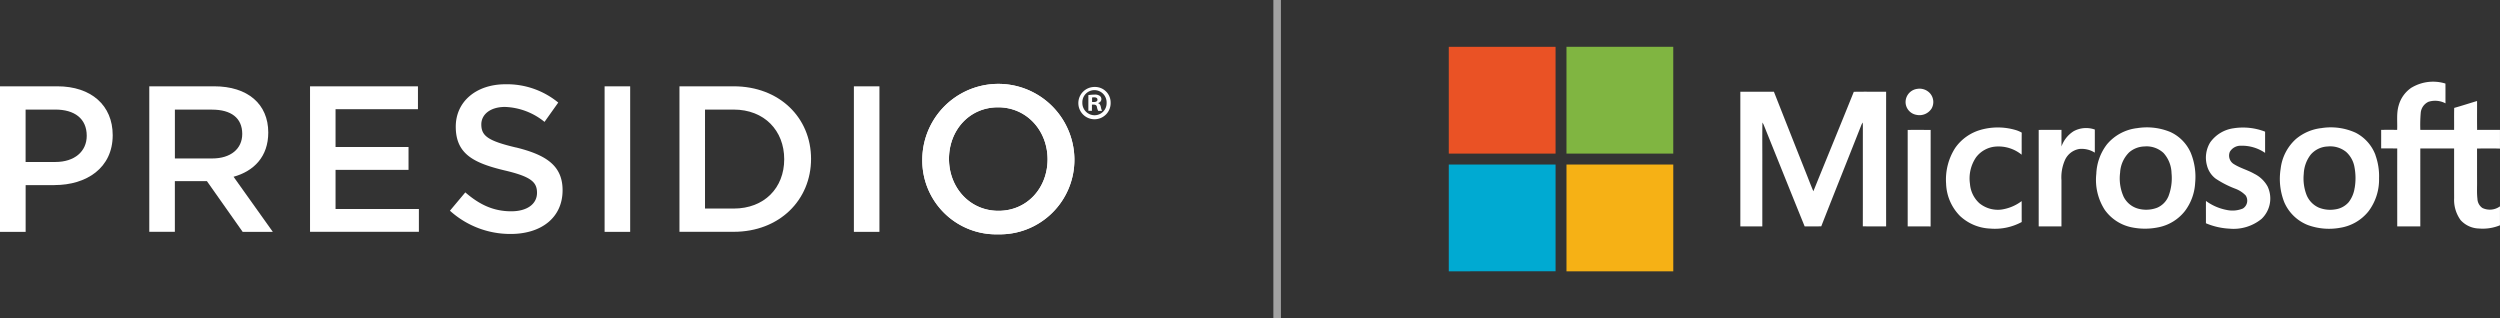
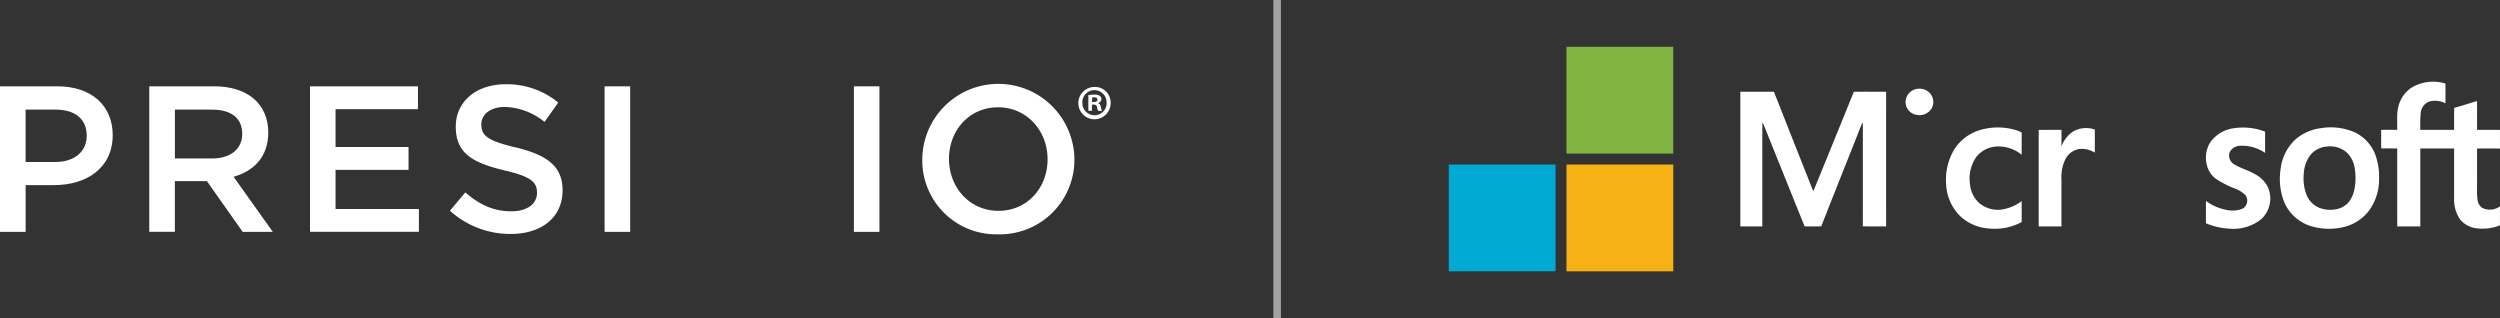
<svg xmlns="http://www.w3.org/2000/svg" id="Component_137_1" data-name="Component 137 – 1" width="484.576" height="61.664" viewBox="0 0 484.576 61.664">
  <rect x="0" y="0" width="484.576" height="61.664" fill="#333333" stroke="none" />
  <defs>
    <clipPath id="clip-path">
      <rect id="Rectangle_23861" data-name="Rectangle 23861" width="203.758" height="43.512" fill="none" />
    </clipPath>
  </defs>
  <g id="Group_19154" data-name="Group 19154" transform="translate(280.818 9.076)">
-     <rect id="Rectangle_23860" data-name="Rectangle 23860" width="20.696" height="20.697" transform="translate(0 0)" fill="#ea5225" />
    <g id="Group_19153" data-name="Group 19153" transform="translate(0 0)">
      <g id="Group_19152" data-name="Group 19152" clip-path="url(#clip-path)">
        <path id="Path_63313" data-name="Path 63313" d="M16.829,0h20.7q0,10.349,0,20.7h-20.7q0-10.349,0-20.7" transform="translate(5.983 -0.001)" fill="#80b541" />
        <path id="Path_63314" data-name="Path 63314" d="M139.261,6.109a8.114,8.114,0,0,1,6.523-.765c.019,1.278,0,2.556.011,3.836a4.277,4.277,0,0,0-3.3-.3A2.617,2.617,0,0,0,141,10.965a27.964,27.964,0,0,0-.084,3.354q3.272.008,6.548,0c.015-1.419-.018-2.834.018-4.254,1.487-.422,2.954-.895,4.431-1.342.012,1.868-.018,3.737.015,5.605,1.475-.023,2.954-.005,4.428-.009v3.635c-1.479-.061-2.963-.018-4.446-.02.008,2.089,0,4.179.005,6.269.02,1.159-.064,2.321.07,3.474a2.246,2.246,0,0,0,.969,1.785,3.334,3.334,0,0,0,3.4-.32v3.673a8.8,8.8,0,0,1-4.09.625,4.96,4.96,0,0,1-3.531-1.62,6.673,6.673,0,0,1-1.263-4.271c-.014-3.2,0-6.413-.005-9.621q-3.276,0-6.551,0-.006,7.55,0,15.1h-4.473c0-5.033-.008-10.065,0-15.1-1.04-.02-2.079,0-3.116-.016,0-1.2.007-2.391,0-3.587,1.032-.026,2.067-.012,3.1-.005.073-1.591-.168-3.226.308-4.771a6.1,6.1,0,0,1,2.524-3.447" transform="translate(47.398 1.776)" fill="#fff" />
        <path id="Path_63315" data-name="Path 63315" d="M67.59,6.019a2.739,2.739,0,0,1,2.479.877,2.559,2.559,0,0,1,.309,2.909A2.786,2.786,0,0,1,67.4,11.052,2.527,2.527,0,0,1,65.32,8.56a2.593,2.593,0,0,1,2.27-2.54" transform="translate(23.221 2.128)" fill="#fff" />
        <path id="Path_63316" data-name="Path 63316" d="M41.685,6.42H48.2q3.04,7.718,6.1,15.431c.519,1.286,1,2.588,1.547,3.865,2.608-6.429,5.251-12.841,7.84-19.281,2.086-.033,4.176-.007,6.264-.012q-.008,13.054,0,26.1c-1.507-.005-3.013.012-4.518-.009.018-6.42,0-12.841.008-19.263,0-.29-.008-.576-.026-.866a3.185,3.185,0,0,0-.236.419c-2.589,6.572-5.224,13.125-7.8,19.705-1.071.038-2.143,0-3.217.02-2.669-6.574-5.305-13.161-7.96-19.738-.07-.138-.145-.27-.226-.4-.056,2.814-.007,5.631-.023,8.443q0,5.846,0,11.689c-1.421,0-2.841,0-4.26,0q0-13.054,0-26.106" transform="translate(14.819 2.281)" fill="#fff" />
        <path id="Path_63317" data-name="Path 63317" d="M77.855,11.981A12.234,12.234,0,0,1,84.5,12a5.448,5.448,0,0,1,1.277.531c-.026,1.426,0,2.852-.016,4.281a7.1,7.1,0,0,0-5.106-1.571,5.274,5.274,0,0,0-3.72,2.064,7.246,7.246,0,0,0-1.187,5.186,5.614,5.614,0,0,0,1.81,3.717,5.666,5.666,0,0,0,4.187,1.248,8.521,8.521,0,0,0,4.016-1.65c.014,1.351,0,2.7.011,4.054a10.9,10.9,0,0,1-6.119,1.269A9.09,9.09,0,0,1,73.825,28.7a9.321,9.321,0,0,1-2.707-6.261,11.345,11.345,0,0,1,1.769-6.948,9.014,9.014,0,0,1,4.968-3.508" transform="translate(25.278 4.099)" fill="#fff" />
        <path id="Path_63318" data-name="Path 63318" d="M113.543,11.7a11.852,11.852,0,0,1,6.195.645q0,2.06,0,4.114a7.9,7.9,0,0,0-4.7-1.388,2.408,2.408,0,0,0-2.135,1.182,1.933,1.933,0,0,0,.648,2.291c1.267.849,2.783,1.209,4.1,1.97a5.91,5.91,0,0,1,2.563,2.439,5.461,5.461,0,0,1-1.164,6.3,8.577,8.577,0,0,1-6.231,1.891,13.325,13.325,0,0,1-4.549-1.044c.005-1.445-.011-2.886.005-4.327a9.888,9.888,0,0,0,4.062,1.754,5.255,5.255,0,0,0,3.092-.285,1.8,1.8,0,0,0,.533-2.546,5.426,5.426,0,0,0-1.955-1.278,18.8,18.8,0,0,1-3.865-1.978,4.621,4.621,0,0,1-1.67-2.54,5.681,5.681,0,0,1,.617-4.464,6.668,6.668,0,0,1,4.456-2.738" transform="translate(38.489 4.1)" fill="#fff" />
        <path id="Path_63319" data-name="Path 63319" d="M91.081,12.255a5.048,5.048,0,0,1,4.153-.351c0,1.492,0,2.988,0,4.48a4.775,4.775,0,0,0-3.028-.712,3.724,3.724,0,0,0-2.8,2.239,8.288,8.288,0,0,0-.638,3.821q0,4.473,0,8.945H84.355q0-9.349,0-18.7c1.472-.019,2.946-.014,4.418-.005-.005,1.069,0,2.143,0,3.213a5.743,5.743,0,0,1,2.314-2.931" transform="translate(29.988 4.13)" fill="#fff" />
-         <path id="Path_63320" data-name="Path 63320" d="M65.619,11.884c1.484-.008,2.97-.02,4.454.008-.018,6.233,0,12.464-.008,18.7H65.622q-.008-9.355,0-18.706" transform="translate(23.328 4.221)" fill="#fff" />
-         <path id="Path_63321" data-name="Path 63321" d="M110.873,16.368a7.9,7.9,0,0,0-3.909-3.951,11.888,11.888,0,0,0-6.409-.758A8.946,8.946,0,0,0,94.67,14.8a9.99,9.99,0,0,0-2.067,5.72,10.74,10.74,0,0,0,1.64,6.986,8.486,8.486,0,0,0,5.173,3.374,12.853,12.853,0,0,0,5.24,0,8.665,8.665,0,0,0,5.14-3.172,9.949,9.949,0,0,0,1.968-5.448,12.276,12.276,0,0,0-.891-5.9m-4.324,8.587a4.085,4.085,0,0,1-2.2,2.161,6.025,6.025,0,0,1-3.649.16A4.465,4.465,0,0,1,97.9,24.963a8.685,8.685,0,0,1-.682-4.686,5.962,5.962,0,0,1,1.731-3.9,4.693,4.693,0,0,1,2.944-1.162,4.828,4.828,0,0,1,3.745,1.269,6.044,6.044,0,0,1,1.545,3.9,9.8,9.8,0,0,1-.63,4.573" transform="translate(32.907 4.098)" fill="#fff" />
        <path id="Path_63322" data-name="Path 63322" d="M137.38,16.908a8.008,8.008,0,0,0-3.848-4.353,11.586,11.586,0,0,0-6.643-.9,9.278,9.278,0,0,0-4.948,2.123,9.155,9.155,0,0,0-2.951,5.746,12.357,12.357,0,0,0,.7,6.5,8.277,8.277,0,0,0,4.548,4.414,12,12,0,0,0,6.3.534,8.758,8.758,0,0,0,5.5-3.218,10.218,10.218,0,0,0,2.024-6.371,11.95,11.95,0,0,0-.694-4.469m-4.039,6.342A5.864,5.864,0,0,1,132.185,26a4.189,4.189,0,0,1-2.616,1.408,5.911,5.911,0,0,1-3.2-.347A4.551,4.551,0,0,1,124,24.586a8.917,8.917,0,0,1-.531-4.076,6.487,6.487,0,0,1,1.358-3.726,4.577,4.577,0,0,1,3.27-1.566,4.913,4.913,0,0,1,3.587,1.055,5.156,5.156,0,0,1,1.62,2.979,11.452,11.452,0,0,1,.035,4" transform="translate(42.253 4.099)" fill="#fff" />
        <path id="Path_63323" data-name="Path 63323" d="M0,16.828q10.349,0,20.7,0,0,10.349,0,20.7H0Z" transform="translate(0 5.982)" fill="#00aad2" />
        <path id="Path_63324" data-name="Path 63324" d="M16.831,16.831q10.349,0,20.7,0v20.7h-20.7q0-10.349,0-20.7" transform="translate(5.983 5.982)" fill="#f6b115" />
      </g>
    </g>
  </g>
  <g id="Group_19155" data-name="Group 19155" transform="translate(-360.359 -46.248)">
    <g id="Group_18743" data-name="Group 18743" transform="translate(360.359 62.495)">
      <path id="Path_62445" data-name="Path 62445" d="M423.67,4.251a3.131,3.131,0,1,1-3.1-3.051,3.025,3.025,0,0,1,3.1,3.051m-5.484,0a2.372,2.372,0,0,0,2.382,2.433,2.337,2.337,0,0,0,2.321-2.418,2.385,2.385,0,0,0-2.362-2.453,2.352,2.352,0,0,0-2.342,2.438m1.875,1.576h-.71V2.776a8.563,8.563,0,0,1,1.171-.091,1.586,1.586,0,0,1,1.039.243.768.768,0,0,1,.314.654.788.788,0,0,1-.634.725v.041c.294.091.446.335.537.74a2.651,2.651,0,0,0,.223.745h-.745a2.377,2.377,0,0,1-.243-.745c-.056-.314-.243-.466-.634-.466h-.335V5.828Zm.02-1.708h.335c.39,0,.7-.127.7-.446,0-.279-.2-.466-.654-.466a1.556,1.556,0,0,0-.39.041v.872Z" transform="translate(-208.393 -0.592)" fill="#fff" />
      <path id="Path_62446" data-name="Path 62446" d="M15.593,20.1H10v9.058H5.03V.95H16.15c6.574,0,10.725,3.71,10.725,9.468,0,6.366-5.079,9.676-11.288,9.676m.167-14.633H9.992V15.618h5.763c3.741,0,6.087-2.053,6.087-5.079,0-3.35-2.382-5.079-6.087-5.079" transform="translate(-5.03 -0.468)" fill="#fff" />
      <path id="Path_62447" data-name="Path 62447" d="M80.215,29.157l-6.929-9.833H67.077v9.833H62.12V.95H74.7c6.488,0,10.482,3.431,10.482,8.956,0,4.673-2.783,7.486-6.726,8.576l7.608,10.679H80.215Zm-5.92-23.69H67.082v9.468H74.33c3.553,0,5.809-1.855,5.809-4.754,0-3.1-2.169-4.709-5.844-4.709" transform="translate(-33.184 -0.468)" fill="#fff" />
      <path id="Path_62448" data-name="Path 62448" d="M123.59.95V29.157h21.1v-4.42H128.537V17.149h14.146v-4.43H128.537V5.39h15.971V.95Z" transform="translate(-63.497 -0.468)" fill="#fff" />
      <path id="Path_62449" data-name="Path 62449" d="M189.868,12.411c5.961,1.46,9.058,3.589,9.058,8.3,0,5.332-4.156,8.475-10.066,8.475a17.41,17.41,0,0,1-11.769-4.506l2.98-3.553c2.7,2.337,5.4,3.665,8.905,3.665,3.061,0,4.993-1.4,4.993-3.583,0-2.063-1.125-3.143-6.361-4.359-6.006-1.445-9.387-3.224-9.387-8.459,0-4.916,4.029-8.221,9.62-8.221a15.648,15.648,0,0,1,10.244,3.548l-2.661,3.746a12.8,12.8,0,0,0-7.659-2.9c-2.9,0-4.592,1.5-4.592,3.386,0,2.22,1.287,3.188,6.69,4.47" transform="translate(-89.88 -0.084)" fill="#fff" />
      <rect id="Rectangle_23612" data-name="Rectangle 23612" width="4.957" height="28.207" transform="translate(117.19 0.487)" fill="#fff" />
-       <path id="Path_62450" data-name="Path 62450" d="M275.382,29.157H264.87V.95h10.512c8.86,0,14.993,6.087,14.993,14.065s-6.133,14.136-14.993,14.136m0-23.69h-5.56V24.645h5.56c5.93,0,9.792-4,9.792-9.559s-3.862-9.625-9.792-9.625" transform="translate(-133.169 -0.468)" fill="#fff" />
      <rect id="Rectangle_23613" data-name="Rectangle 23613" width="4.952" height="28.207" transform="translate(165.509 0.487)" fill="#fff" />
-       <path id="Path_62451" data-name="Path 62451" d="M372.424,29.17A14.319,14.319,0,0,1,357.73,14.623a14.743,14.743,0,0,1,29.484-.071,14.451,14.451,0,0,1-14.8,14.618m0-24.618c-5.6,0-9.509,4.486-9.509,10s3.989,10.066,9.59,10.066,9.519-4.465,9.519-9.99-4-10.076-9.6-10.076" transform="translate(-178.962 0)" fill="#fff" />
      <path id="Path_62452" data-name="Path 62452" d="M372.424,29.17A14.319,14.319,0,0,1,357.73,14.623a14.743,14.743,0,0,1,29.484-.071,14.451,14.451,0,0,1-14.8,14.618m0-24.618c-5.6,0-9.509,4.486-9.509,10s3.989,10.066,9.59,10.066,9.519-4.465,9.519-9.99-4-10.076-9.6-10.076" transform="translate(-178.962 0)" fill="#fff" />
    </g>
  </g>
  <rect id="Rectangle_23862" data-name="Rectangle 23862" width="1.463" height="61.664" transform="translate(246.818)" fill="#a2a2a2" />
</svg>